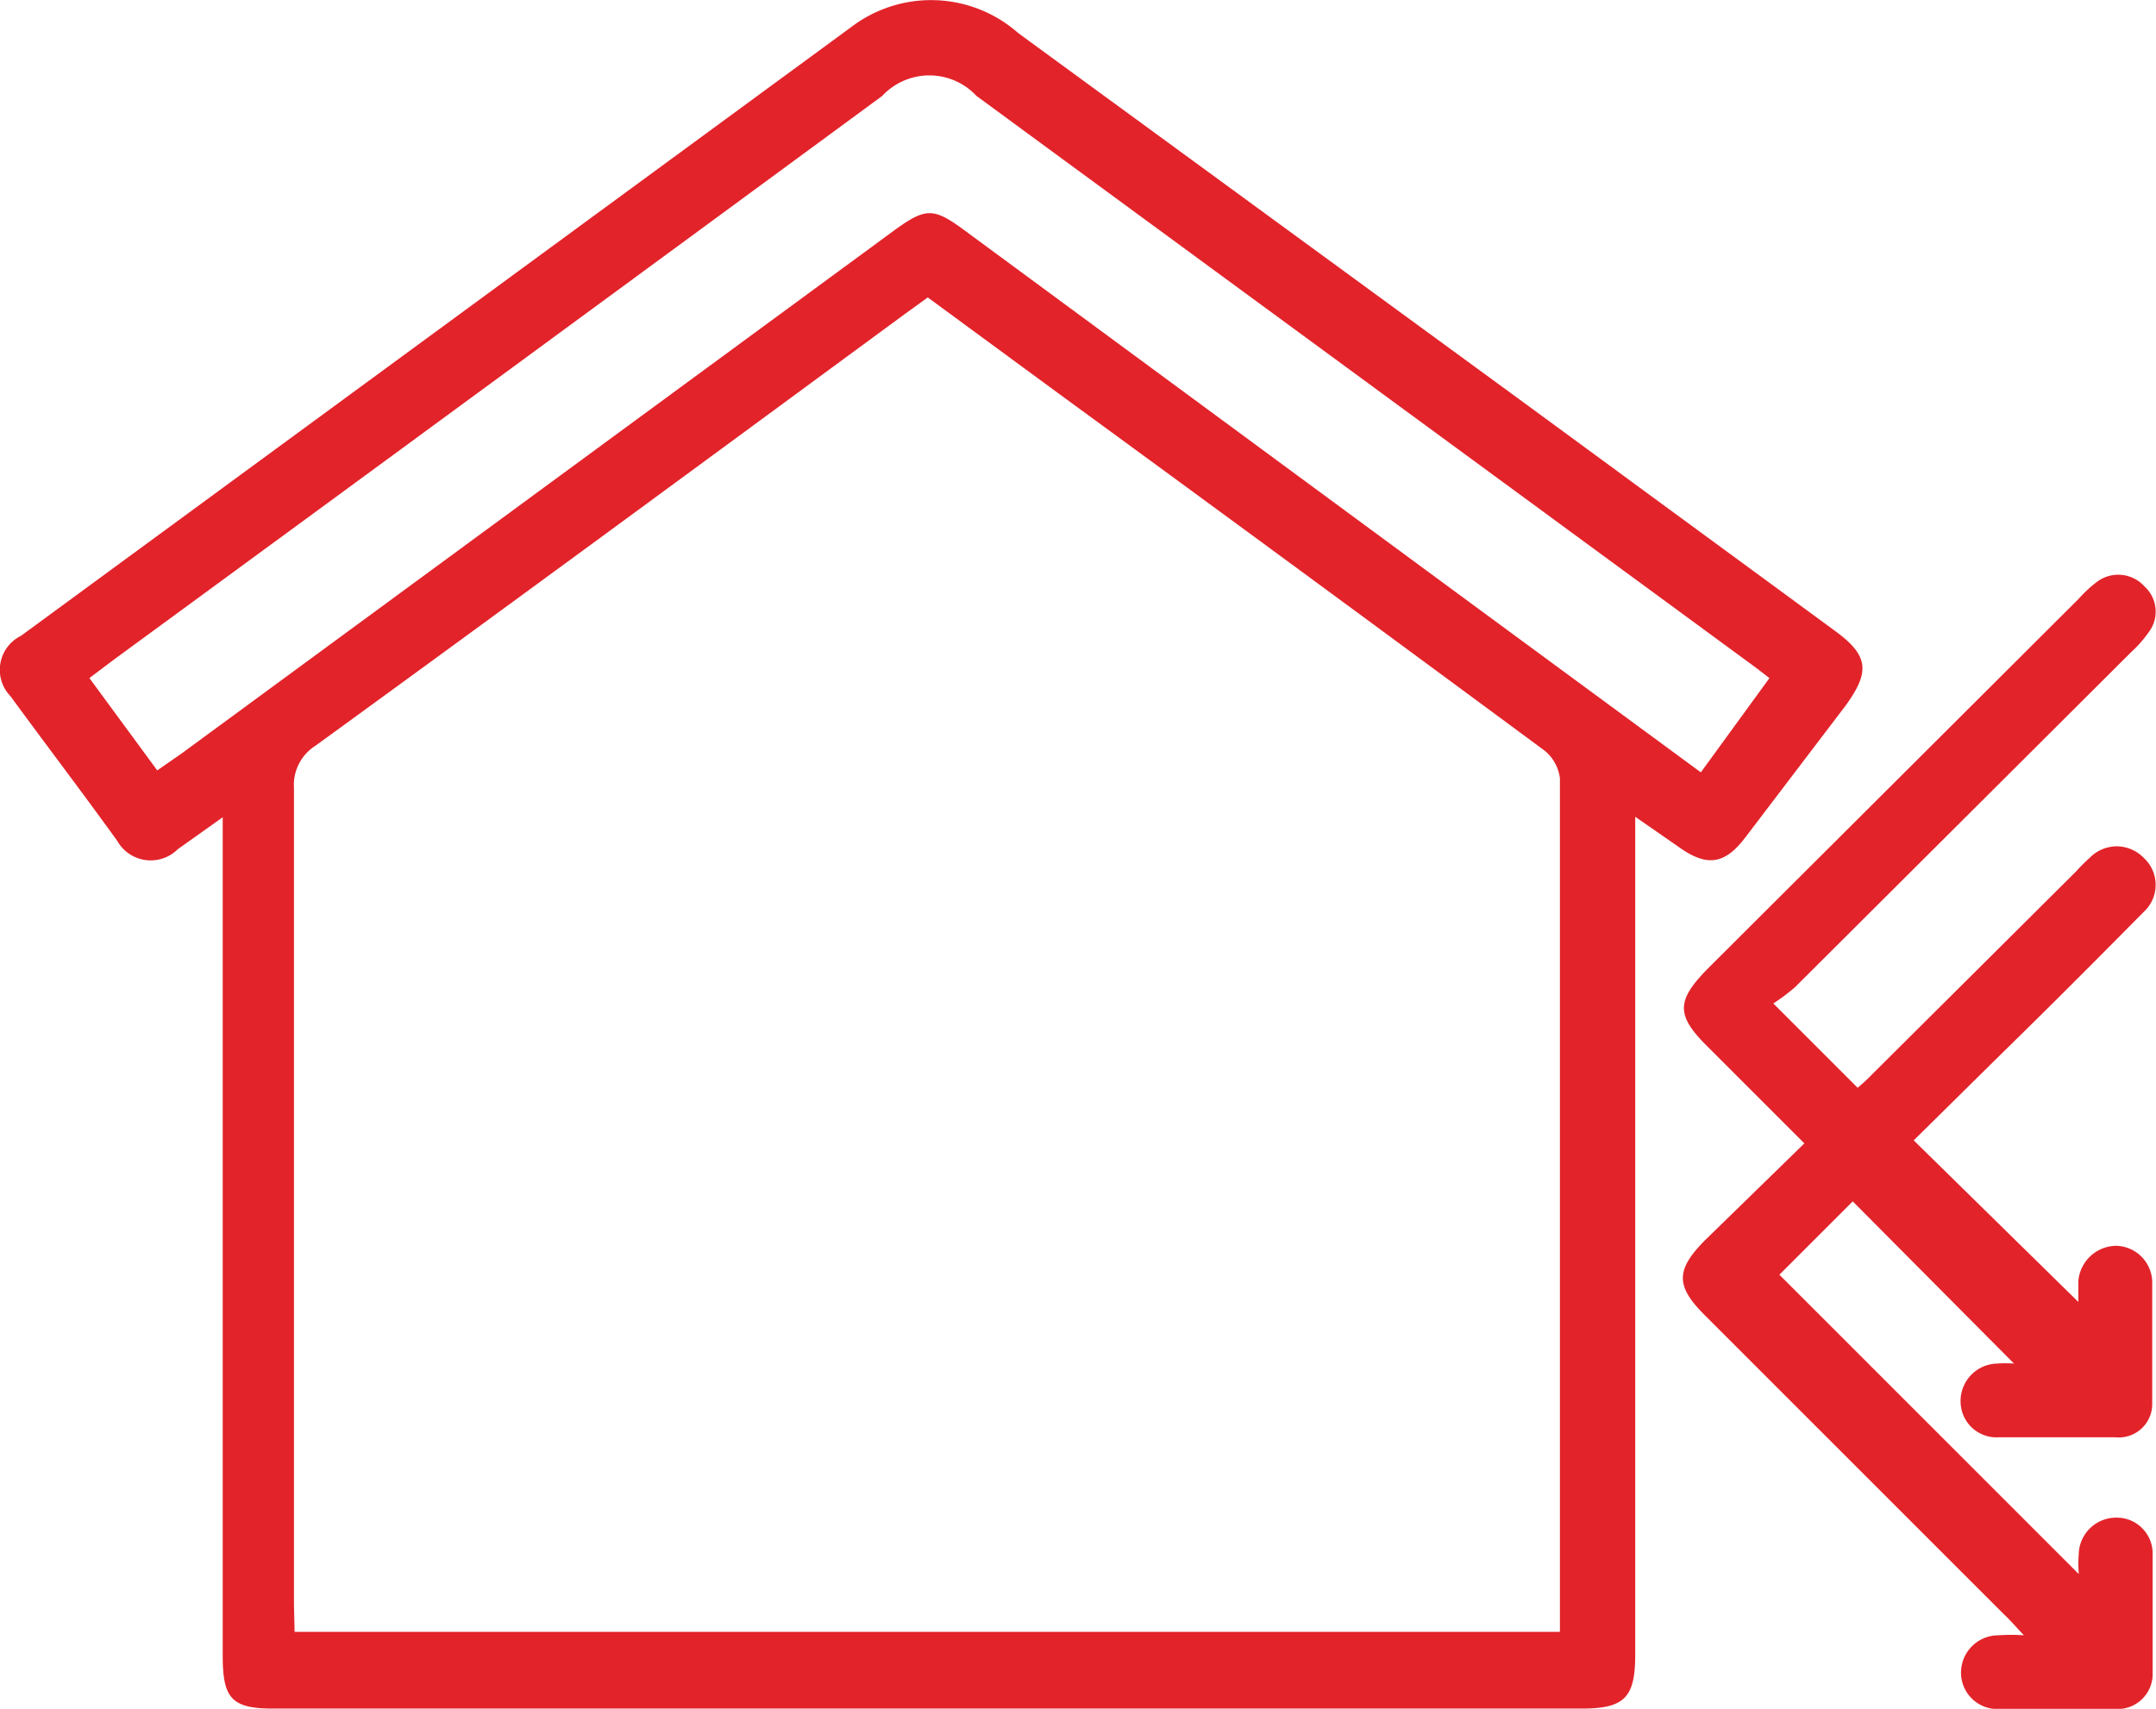
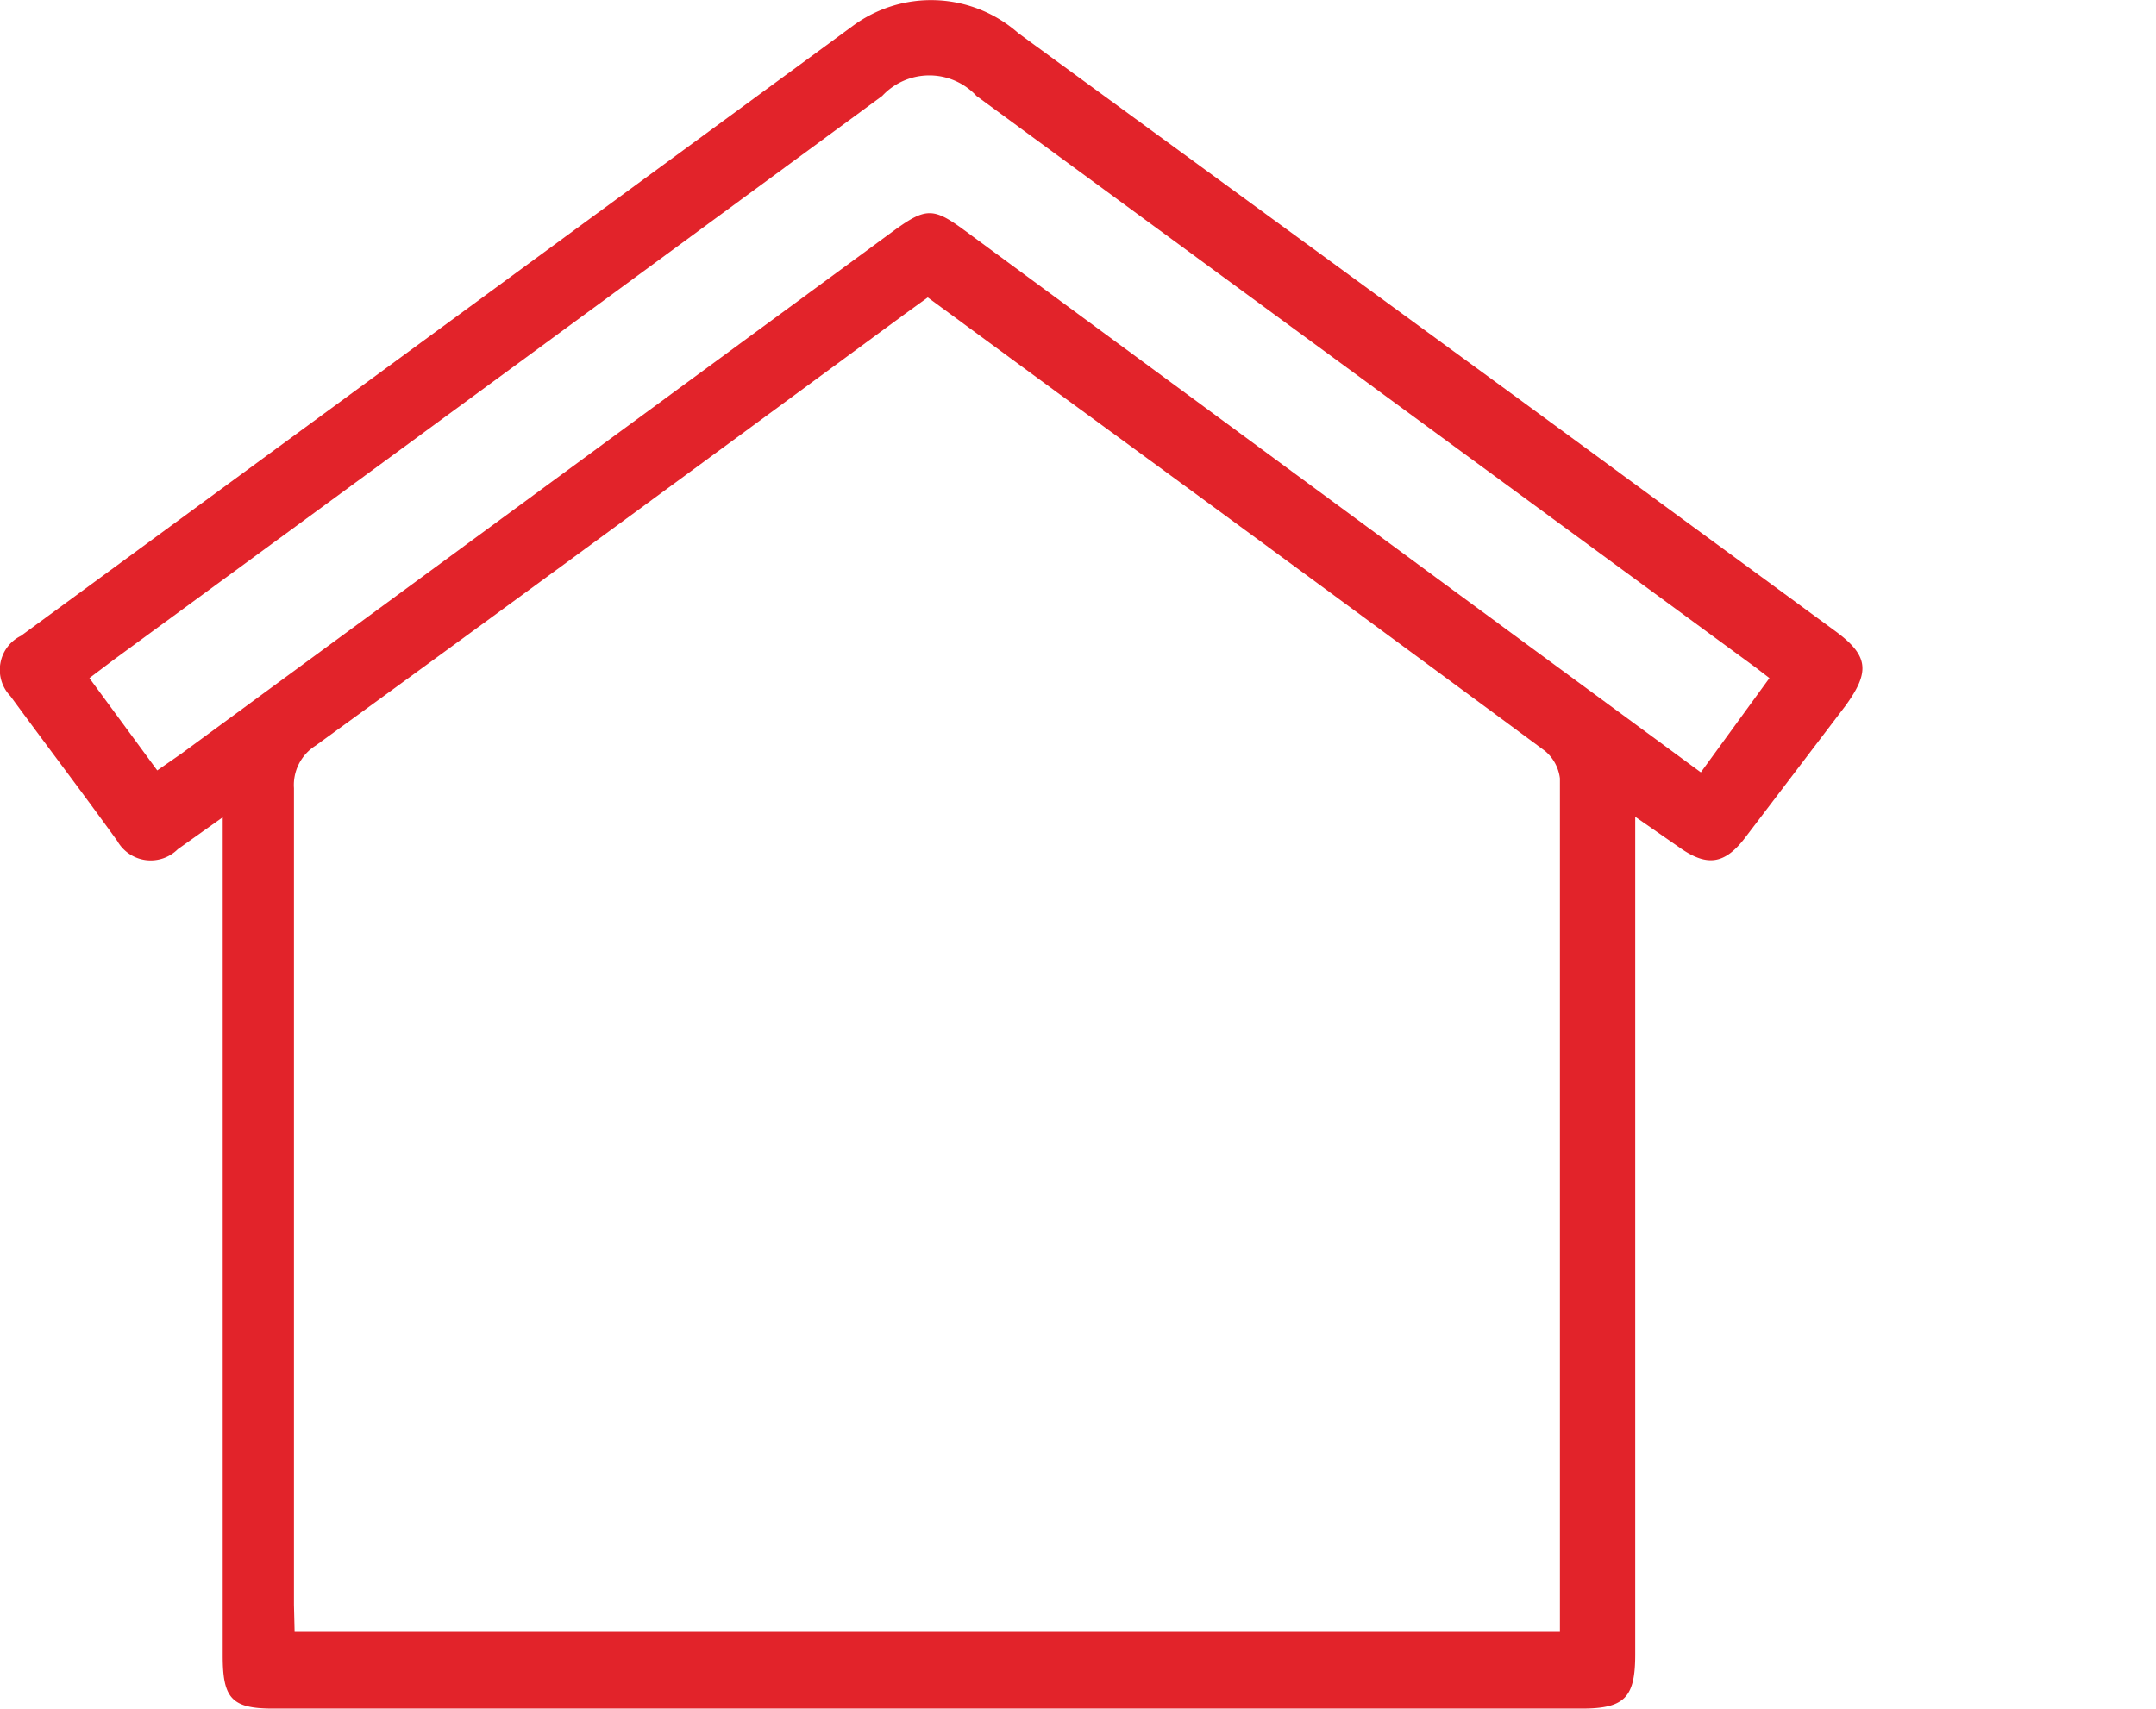
<svg xmlns="http://www.w3.org/2000/svg" id="icono_resistencia_estructural" width="39.884" height="31.617" viewBox="0 0 39.884 31.617">
  <path id="Trazado_1210" data-name="Trazado 1210" d="M-76.214,149.029v15.5c0,.794-.194,1-.988,1h-24.219c-.766,0-.923-.2-.923-.978V149.038l-.831.591a.711.711,0,0,1-.6.2.711.711,0,0,1-.52-.354c-.665-.923-1.32-1.781-1.975-2.677a.7.7,0,0,1-.187-.608.7.7,0,0,1,.381-.509l15.368-11.27a2.437,2.437,0,0,1,3.083.12l9.23,6.747,5.861,4.3c.637.462.674.757.212,1.394l-1.846,2.427c-.388.517-.72.563-1.246.185Zm-24.8,15.081h23.407V148.318a.785.785,0,0,0-.277-.508q-4.495-3.323-9.017-6.627l-2.4-1.763-.415.3c-3.627,2.667-7.264,5.344-10.91,7.993a.858.858,0,0,0-.4.785q0,7.559,0,15.109Zm27.283-17.647-.24-.185L-88.4,135.692a1.191,1.191,0,0,0-.872-.38,1.191,1.191,0,0,0-.872.38q-7.107,5.224-14.214,10.43l-.452.341,1.255,1.708.452-.314,13.2-9.691c.563-.406.711-.406,1.264,0l9.368,6.9L-75,148.207Z" transform="translate(106.464 -133.917)" fill="#e2232a" />
-   <path id="Trazado_1211" data-name="Trazado 1211" d="M-69.592,157.032l-1.357,1.357,5.538,5.538a2.652,2.652,0,0,1,0-.378.692.692,0,0,1,.711-.665.655.655,0,0,1,.467.2.655.655,0,0,1,.189.469v2.206a.646.646,0,0,1-.2.486.646.646,0,0,1-.494.178H-66.86a.674.674,0,0,1-.516-.18.674.674,0,0,1-.213-.5.692.692,0,0,1,.692-.683,3.566,3.566,0,0,1,.471,0c-.157-.166-.258-.286-.369-.388l-5.538-5.538c-.535-.535-.535-.831,0-1.375l1.846-1.8-1.781-1.781c-.6-.591-.591-.858,0-1.458l6.858-6.839a2.307,2.307,0,0,1,.351-.323.655.655,0,0,1,.868.1.628.628,0,0,1,.083.831,2.28,2.28,0,0,1-.341.388l-6.212,6.193a3.693,3.693,0,0,1-.4.3l1.56,1.56a3.307,3.307,0,0,0,.277-.258l3.766-3.747a3.18,3.18,0,0,1,.249-.249.7.7,0,0,1,.5-.213.7.7,0,0,1,.5.213.674.674,0,0,1,.22.5.674.674,0,0,1-.22.5c-.748.757-1.5,1.514-2.261,2.261s-1.357,1.338-1.994,1.966l3.046,2.99V158.5a.711.711,0,0,1,.692-.646.683.683,0,0,1,.674.655c0,.748,0,1.5,0,2.252a.618.618,0,0,1-.193.47.618.618,0,0,1-.481.166h-2.169a.665.665,0,0,1-.494-.181.665.665,0,0,1-.208-.483.692.692,0,0,1,.674-.7,2.262,2.262,0,0,1,.314,0Z" transform="translate(103.866 -134.804)" fill="#e2232a" />
</svg>